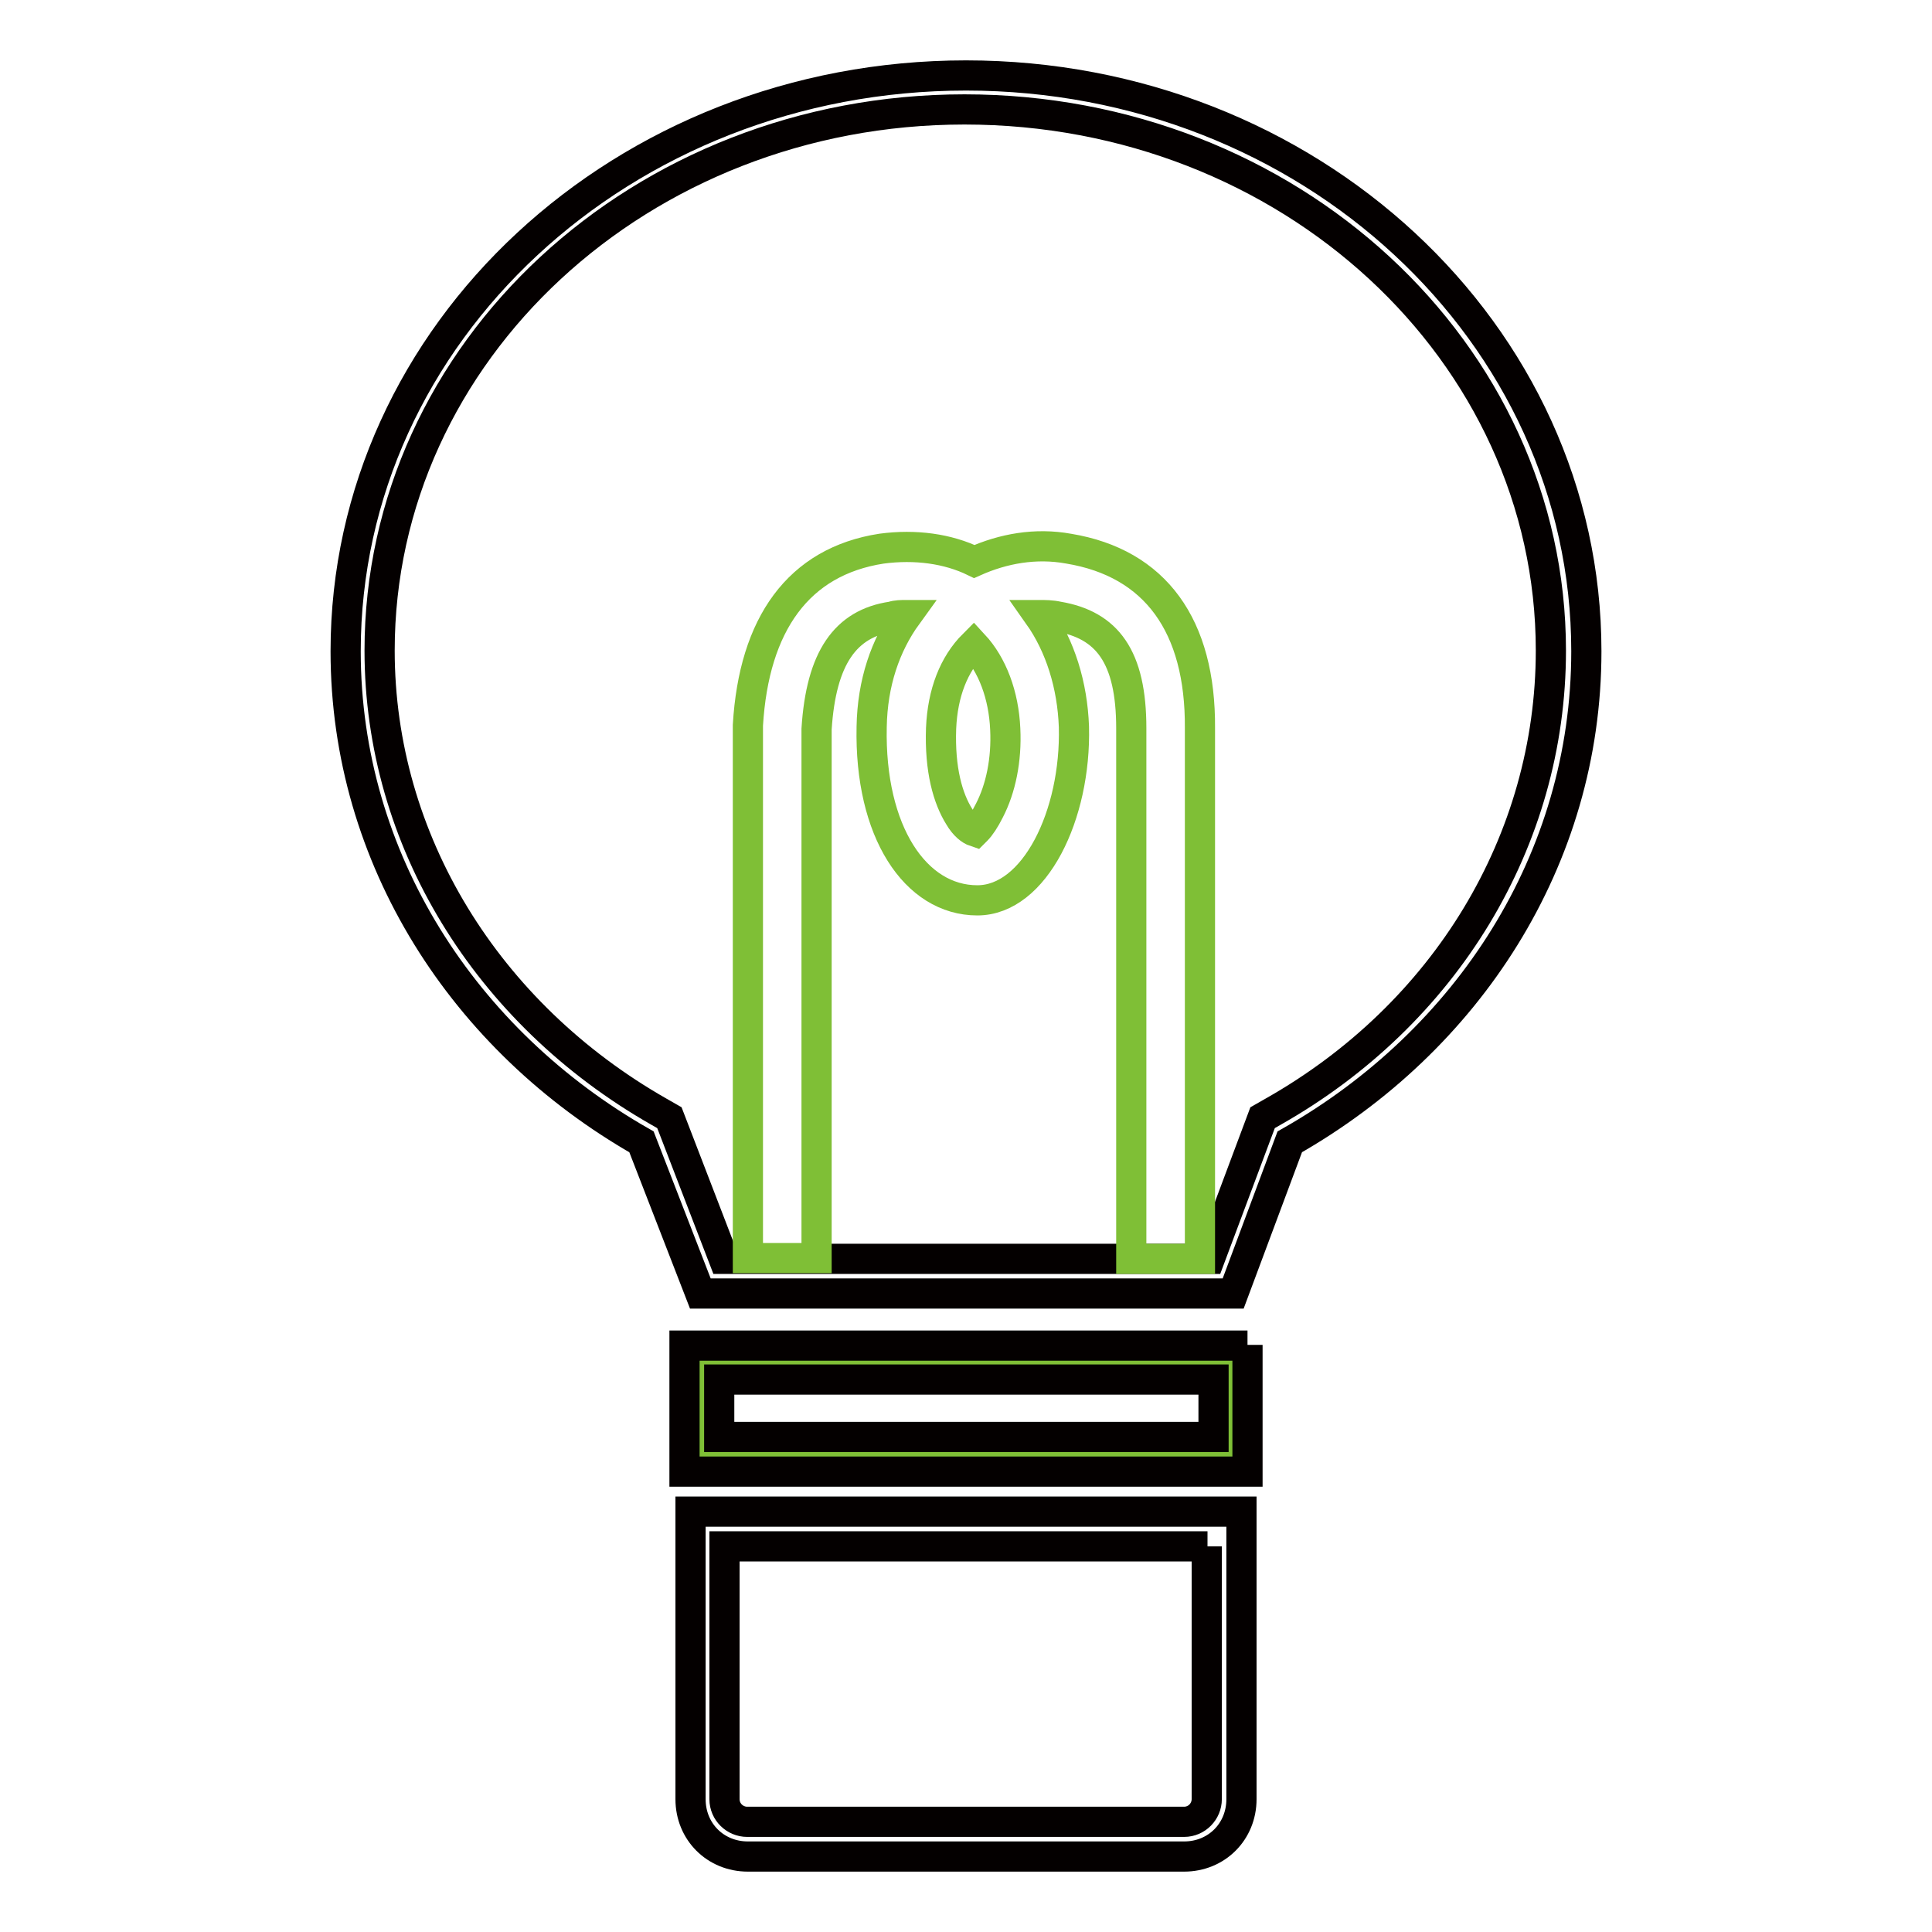
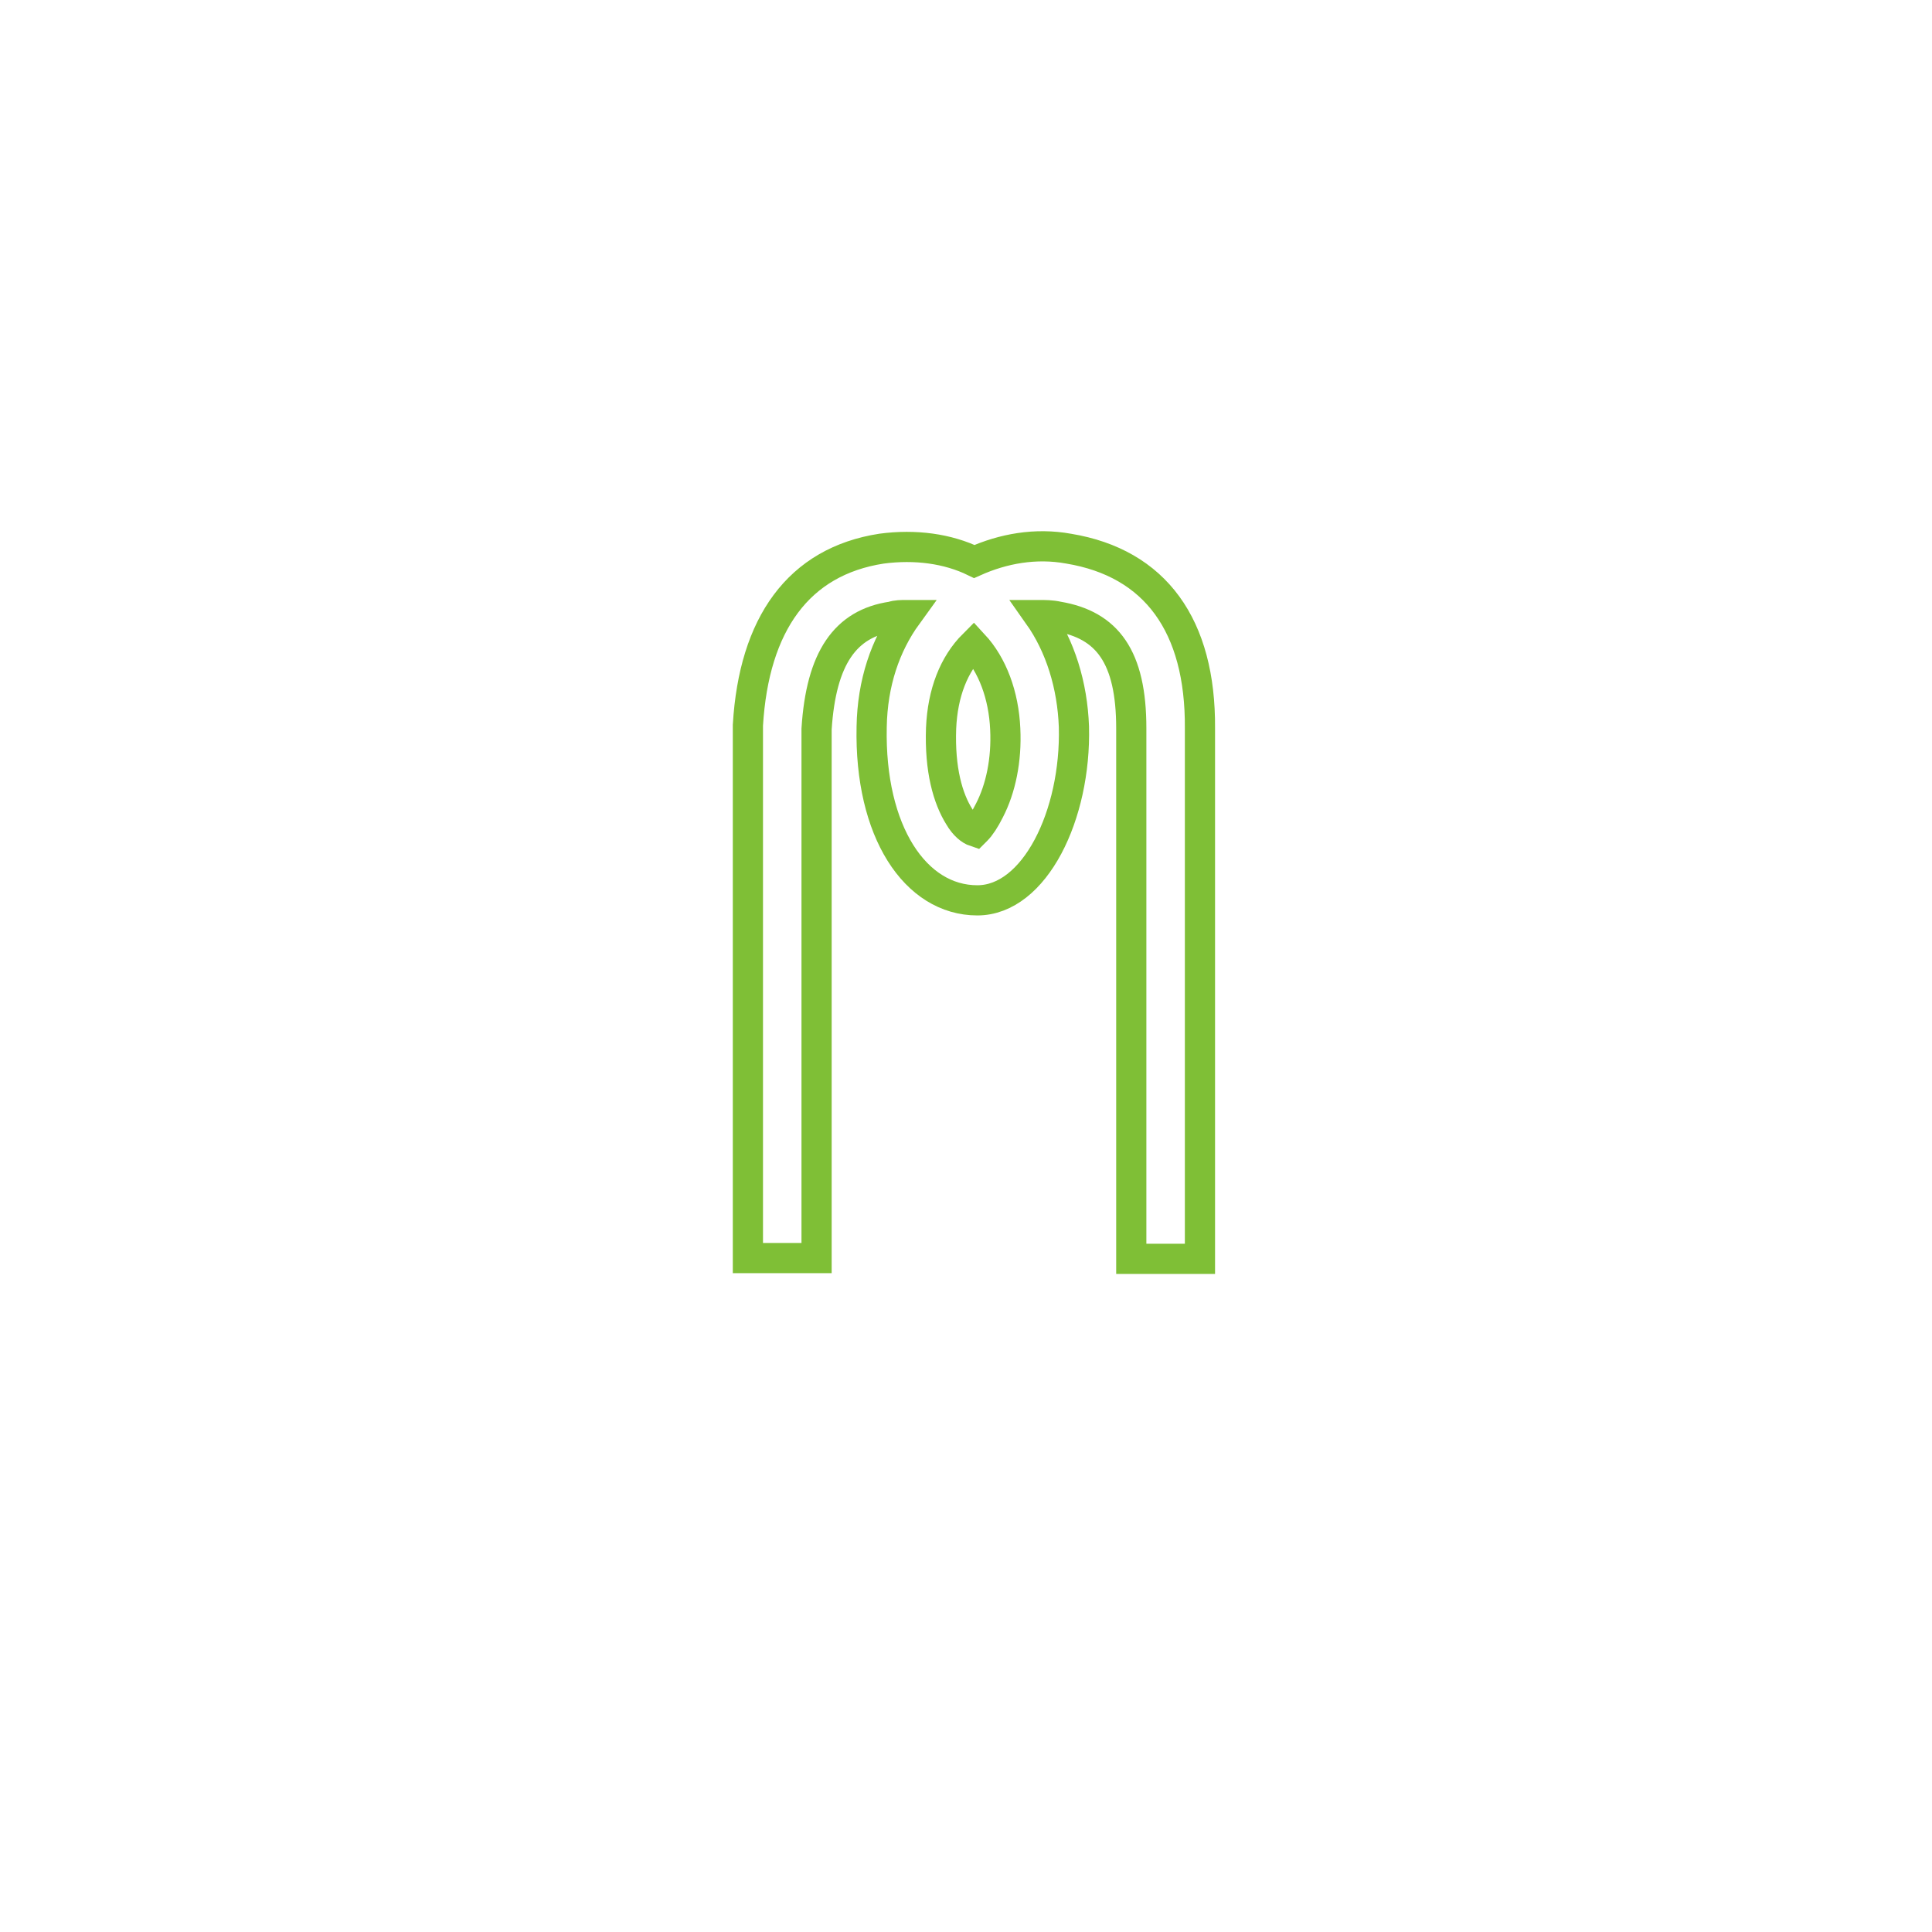
<svg xmlns="http://www.w3.org/2000/svg" version="1.1" x="0px" y="0px" viewBox="0 0 256 256" enable-background="new 0 0 256 256" xml:space="preserve">
  <g>
-     <path stroke-width="4" fill-opacity="0" stroke="#7fbf36" d="M91.5,179h70v12.2h-70V179z" />
-     <path stroke-width="4" fill-opacity="0" stroke="#040000" d="M95.9,166.8h64.4l7-18.7l1.4-0.8c22.8-12.9,36.8-35.9,36.8-61.1c0-39.6-34.7-71.7-77.7-71.7 c-42.9,0-77.5,32.1-77.5,71.7c0,25.1,14.2,48.1,37,61.1l1.4,0.8L95.9,166.8z M45.8,86.3C45.8,44.1,82.6,10,128,10 c45.4,0,82.2,34.1,82.2,76.3c0,27.6-15.7,51.6-39.3,65l-7.5,20.1H92.8l-7.8-20.1C61.5,137.9,45.8,113.8,45.8,86.3z M160,204.9H96 v33.5c0,1.7,1.4,3,3,3h57.9c1.7,0,3-1.4,3-3V204.9z M164.5,200.3v38.1c0,4.3-3.3,7.6-7.6,7.6H99.1c-4.3,0-7.6-3.3-7.6-7.6v-38.1 H164.5z M95.3,190.4h65.5v-7.6H95.3V190.4z M165.3,178.2V195H90.7v-16.7H165.3z" />
    <path stroke-width="4" fill-opacity="0" stroke="#7fbf36" d="M141.6,72.7c-4.4-0.8-8.7,0-12.5,1.7c-3.5-1.7-7.8-2.3-12.3-1.7c-11,1.7-16.9,10-17.7,23.4v70.6h9.1V96.6 c0.6-9.4,3.8-14,10-14.9c0.6-0.2,1.2-0.2,2-0.2c-2.9,4-4.6,9-4.7,14.8c-0.3,13.9,5.8,23,14,23c7.6,0,13.1-11.3,12.8-23 c-0.2-5.5-1.8-10.7-4.7-14.8c0.9,0,1.7,0,2.6,0.2c6.5,1.1,9.7,5.3,9.7,14.8v70.3h9.1V96.5C159.1,82.9,153.1,74.6,141.6,72.7 L141.6,72.7z M133.2,96.6c0.2,4.1-0.6,7.9-2.1,10.8c-0.6,1.2-1.2,2.1-1.7,2.6l-0.2,0.2c-0.6-0.2-1.4-0.8-2.1-2 c-1.5-2.4-2.6-6.2-2.4-11.7c0.2-4.7,1.7-8.5,4.3-11.1C131.5,88.1,133,92.1,133.2,96.6L133.2,96.6z" />
  </g>
</svg>